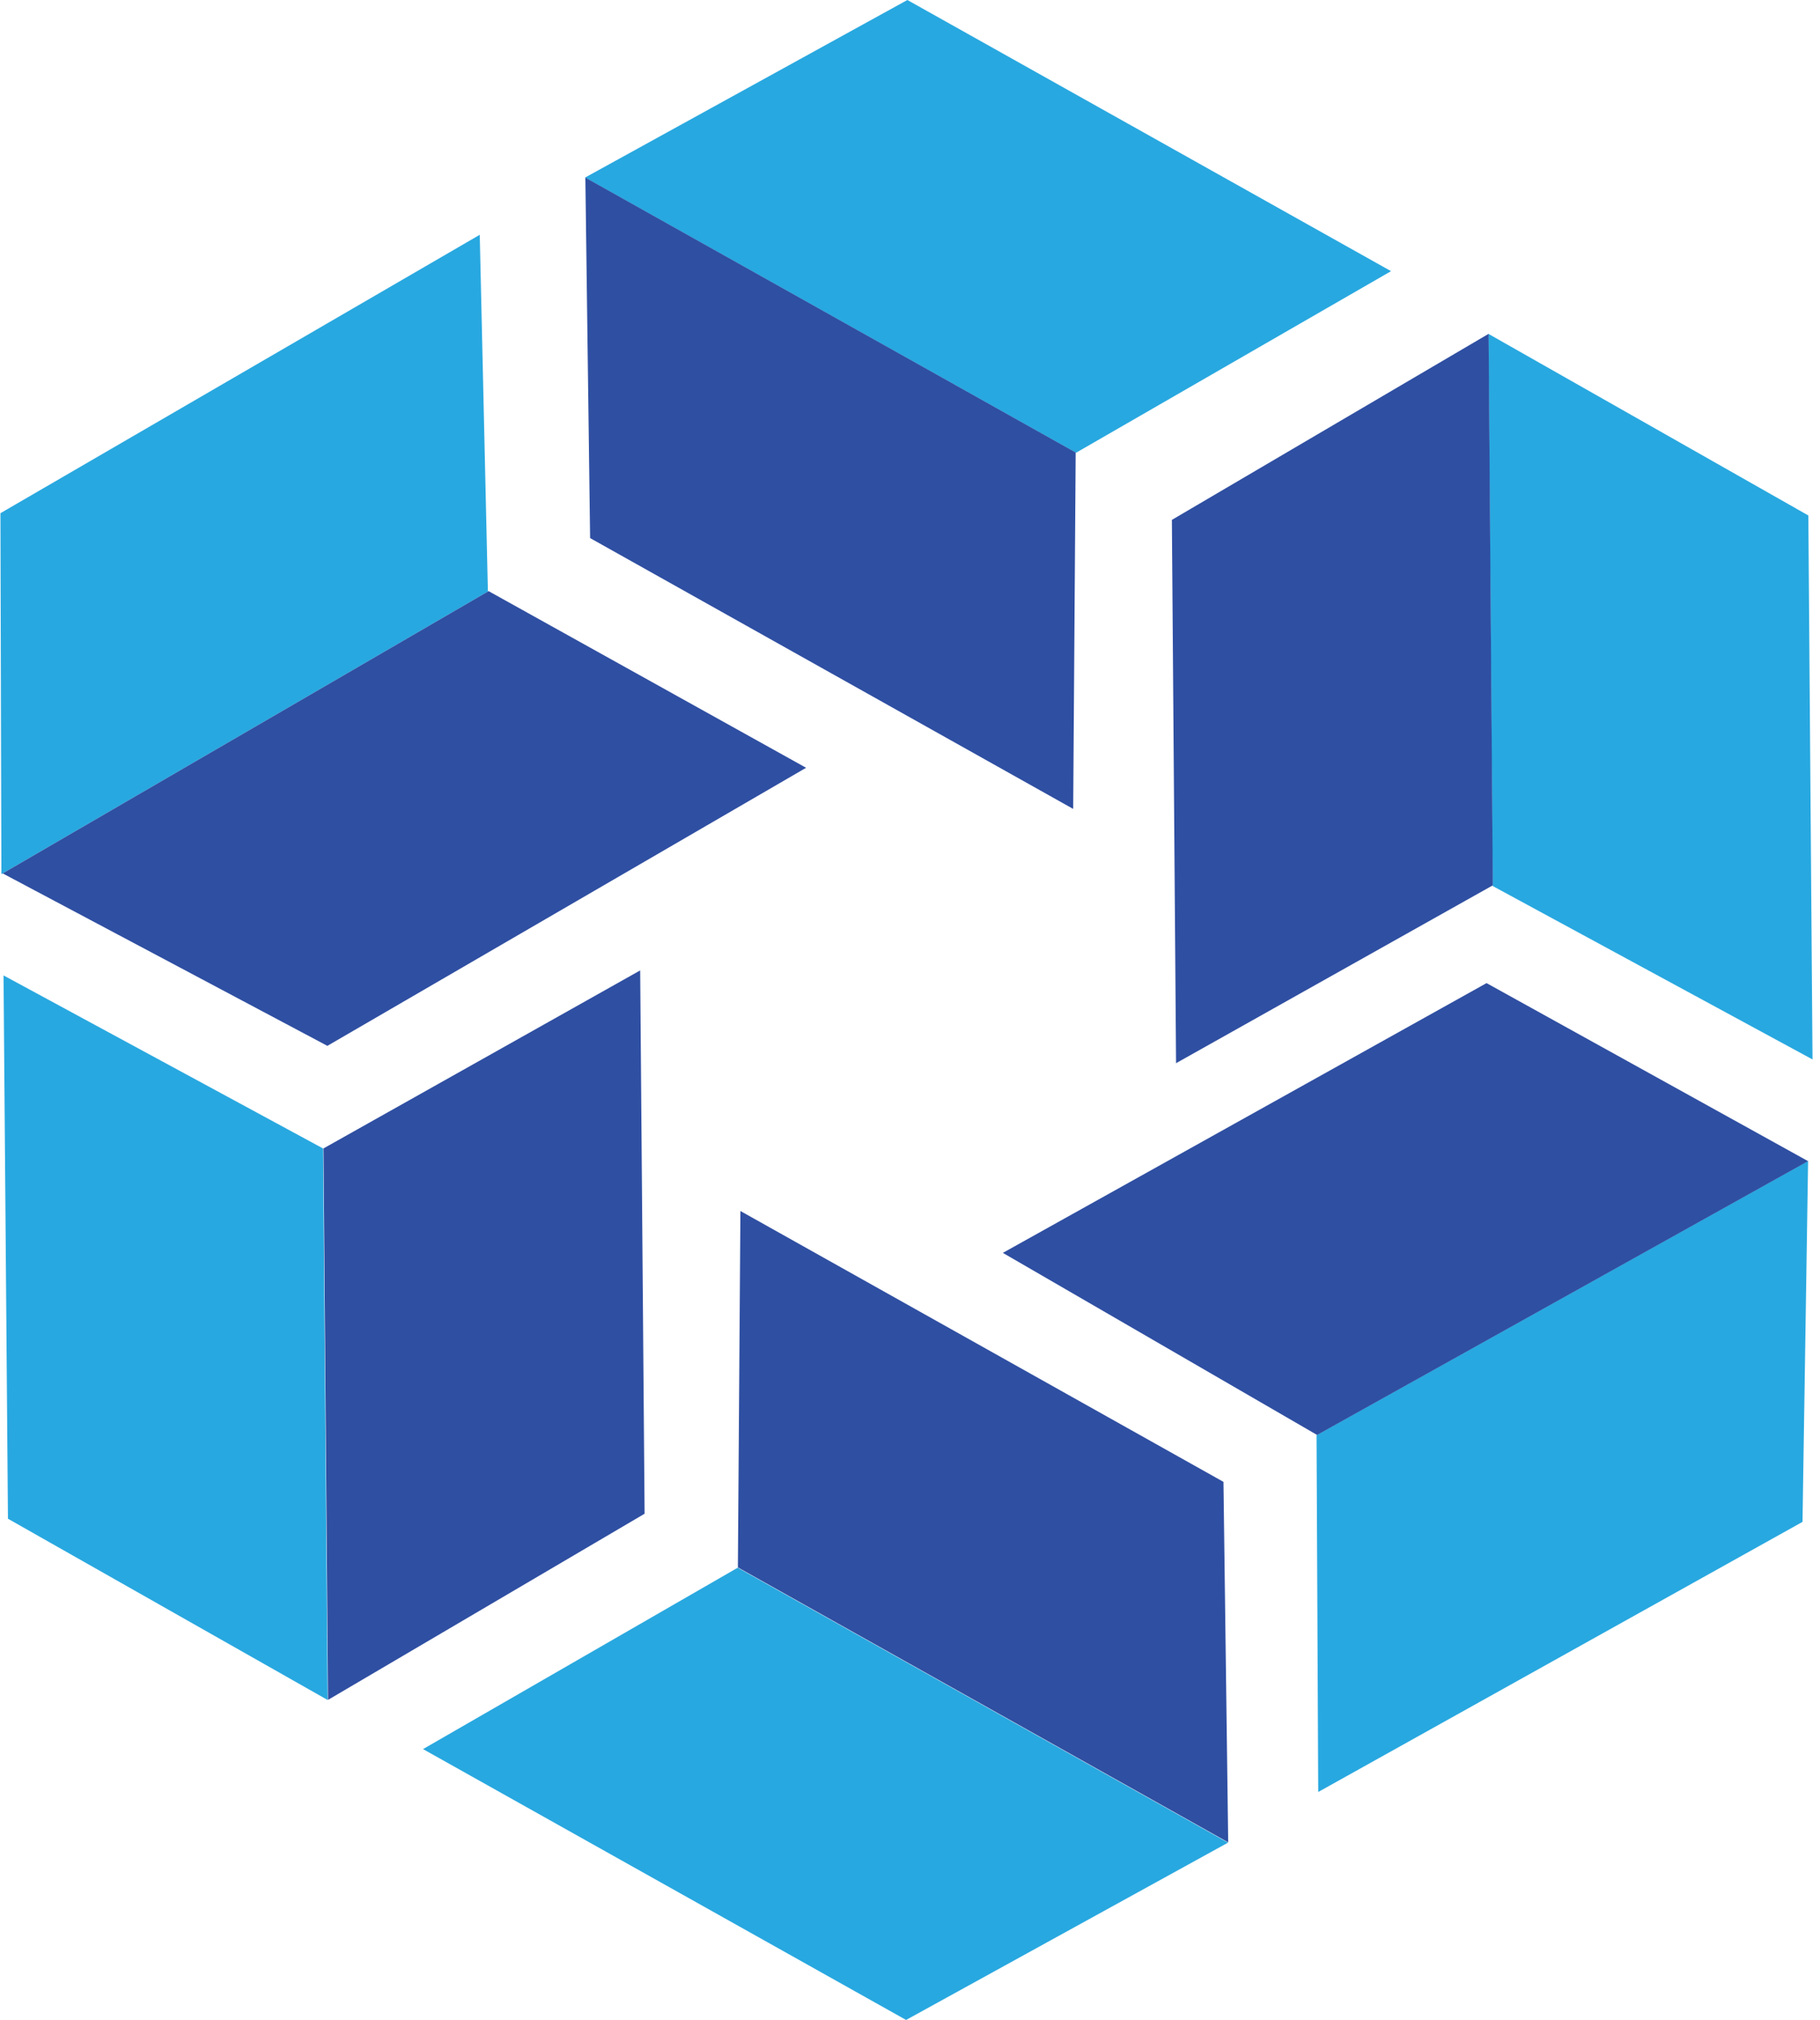
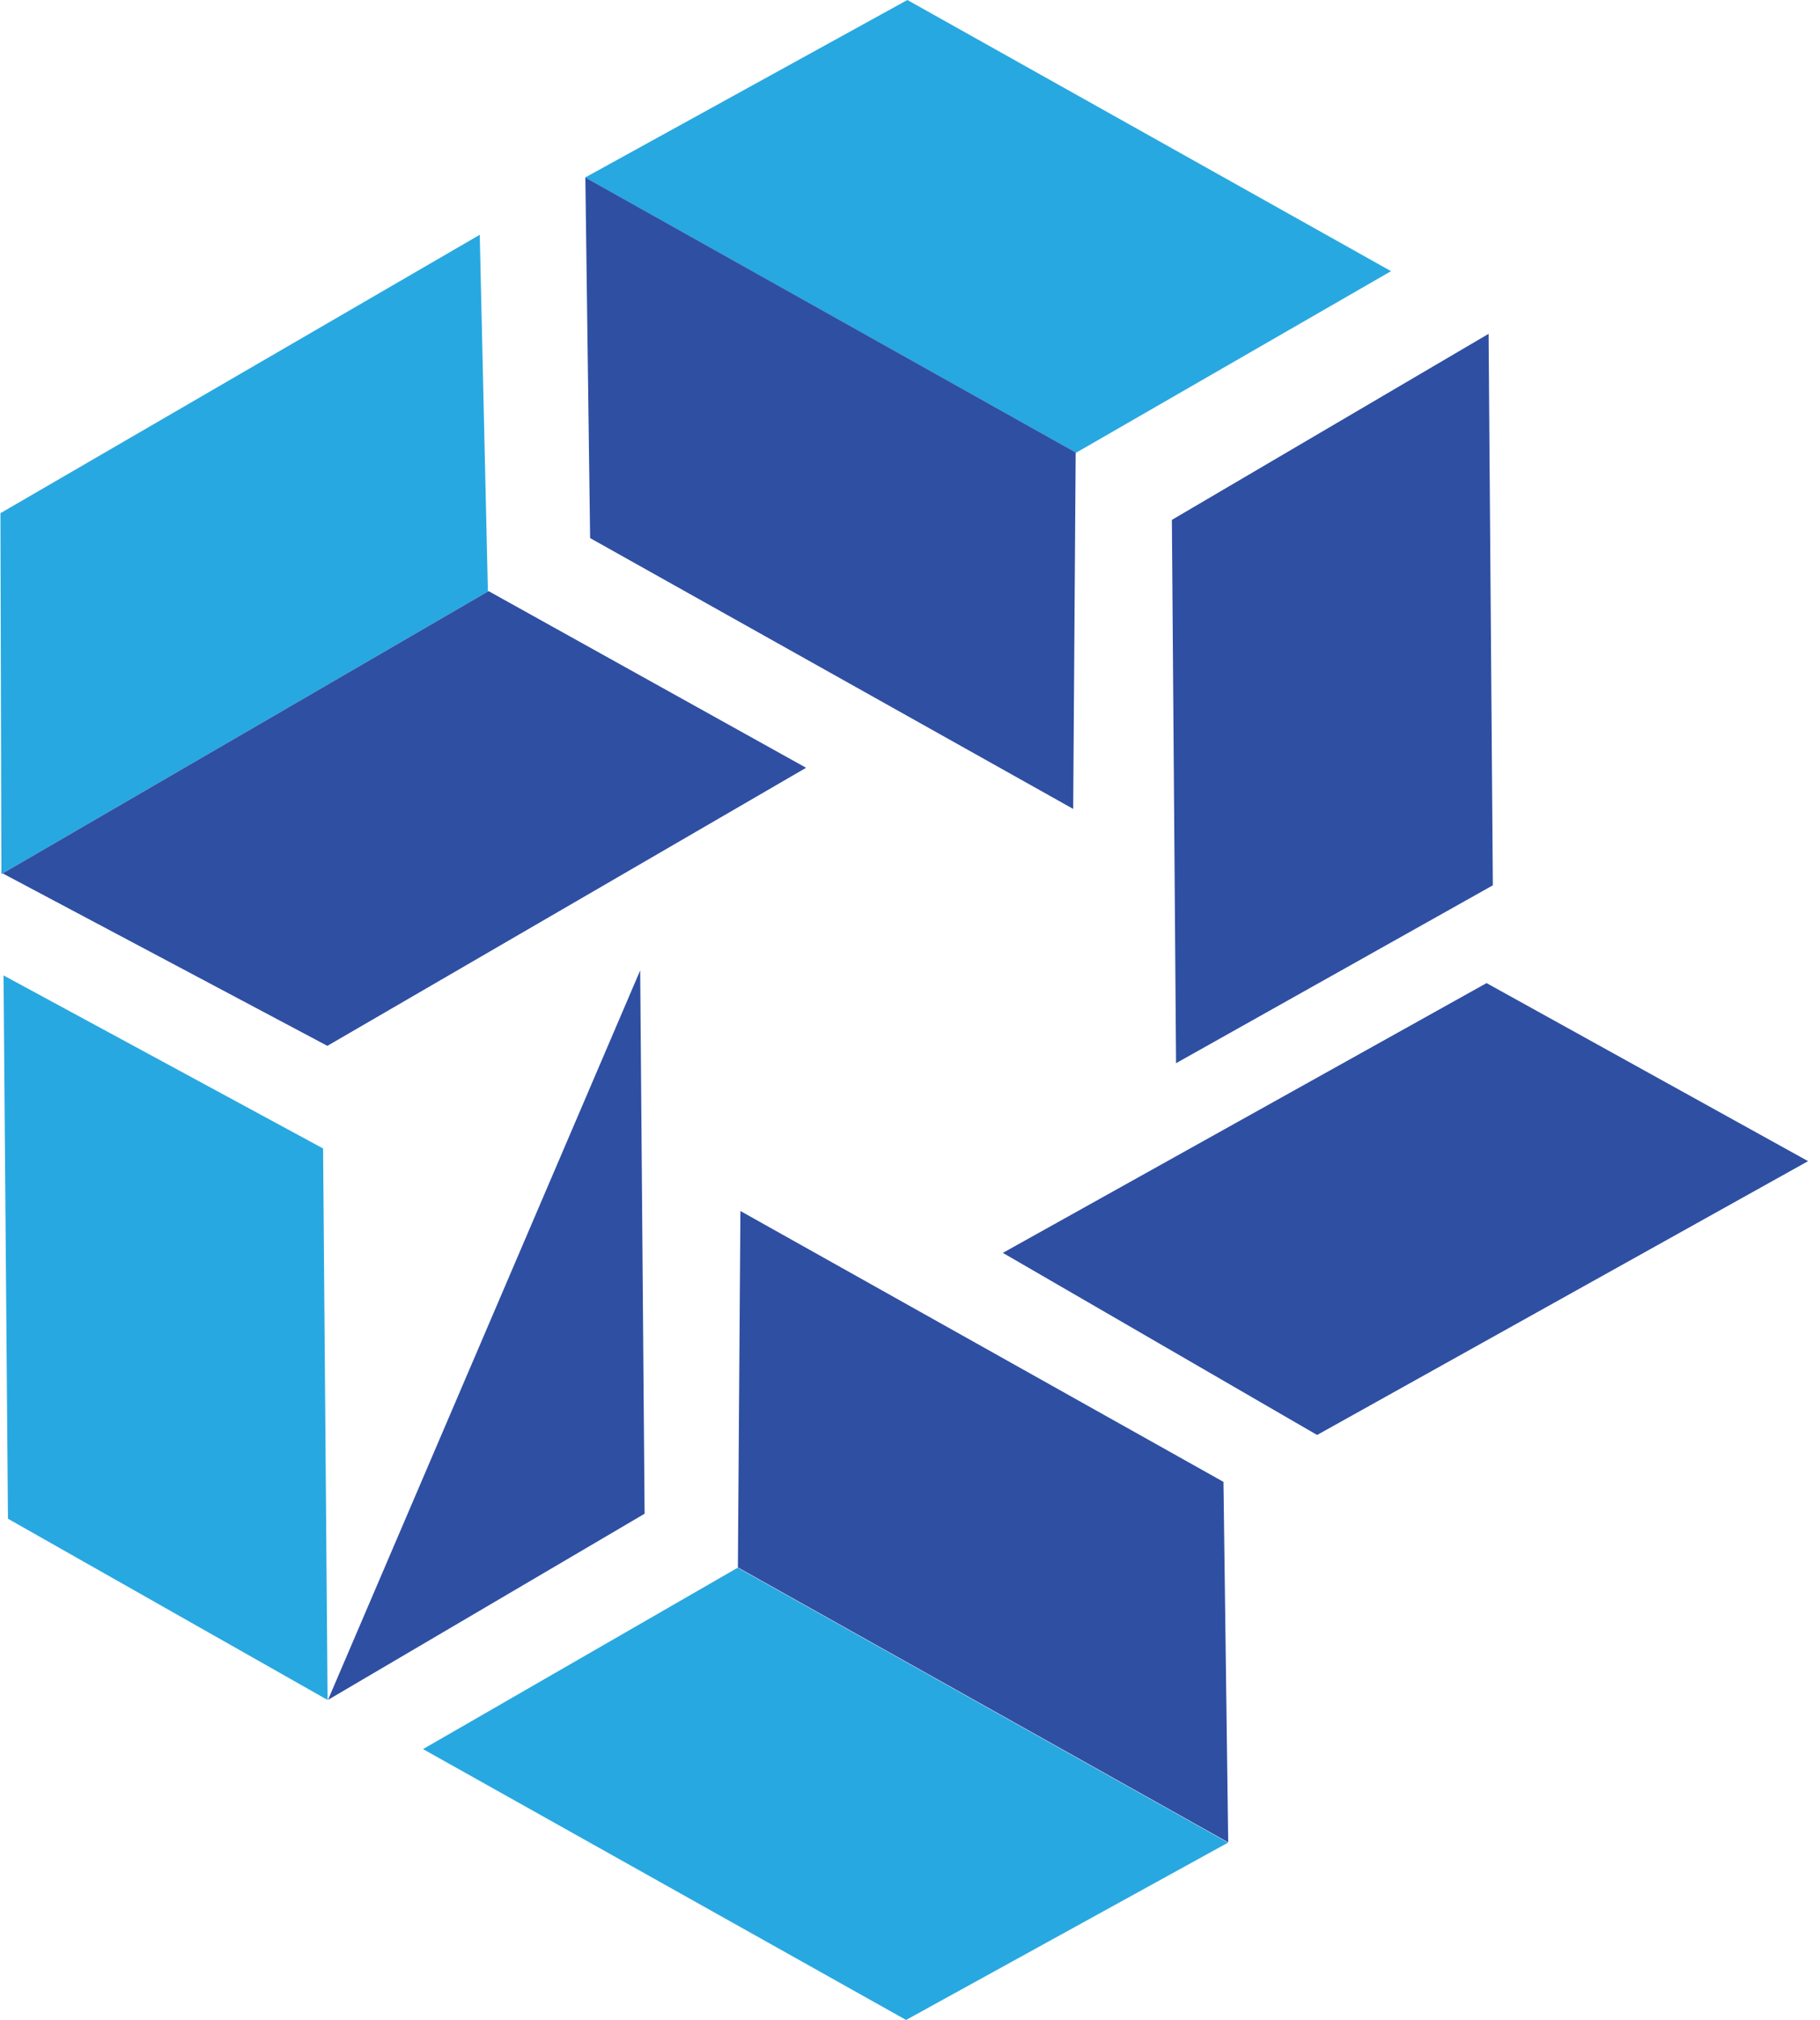
<svg xmlns="http://www.w3.org/2000/svg" width="146" height="162" viewBox="0 0 146 162" fill="none">
  <g id="Group 1171274790">
    <path id="Vector" d="M26.279 136.335L0.638 121.8L0.283 78.227L25.918 92.107L26.279 136.335Z" fill="#28A8E0" />
-     <path id="Vector_2" d="M26.31 136.331L51.71 121.399L51.355 77.826L25.949 92.103L26.31 136.331Z" fill="#2F4FA2" />
+     <path id="Vector_2" d="M26.31 136.331L51.71 121.399L51.355 77.826L26.31 136.331Z" fill="#2F4FA2" />
    <path id="Vector_3" d="M0.111 70.107L0.035 41.158L38.485 18.83L39.139 47.443L0.111 70.107Z" fill="#28A8E0" />
    <path id="Vector_4" d="M0.215 70.045L26.262 83.876L64.665 61.575L39.195 47.408L0.215 70.045Z" fill="#2F4FA2" />
    <path id="Vector_5" d="M46.934 14.239L72.79 0L111.588 21.747L86.316 36.313L46.934 14.239Z" fill="#28A8E0" />
    <path id="Vector_6" d="M46.957 14.242L47.339 43.154L86.091 64.874L86.291 36.289L46.957 14.242Z" fill="#2F4FA2" />
-     <path id="Vector_7" d="M119.4 26.775L145.065 41.34L145.4 84.966L119.741 71.057L119.4 26.775Z" fill="#28A8E0" />
    <path id="Vector_8" d="M119.415 26.773L94.008 41.694L94.343 85.267L119.755 71.002L119.415 26.773Z" fill="#2F4FA2" />
-     <path id="Vector_9" d="M145.046 93.107L144.597 122.053L105.748 143.715L105.613 115.095L145.046 93.107Z" fill="#28A8E0" />
    <path id="Vector_10" d="M145.043 93.123L119.251 78.844L80.449 100.479L105.658 115.083L145.043 93.123Z" fill="#2F4FA2" />
    <path id="Vector_11" d="M98.512 147.778L72.686 161.998L33.935 140.276L59.179 125.729L98.512 147.778Z" fill="#28A8E0" />
    <path id="Vector_12" d="M98.526 147.755L98.146 118.844L59.396 97.121L59.193 125.706L98.526 147.755Z" fill="#2F4FA2" />
  </g>
</svg>